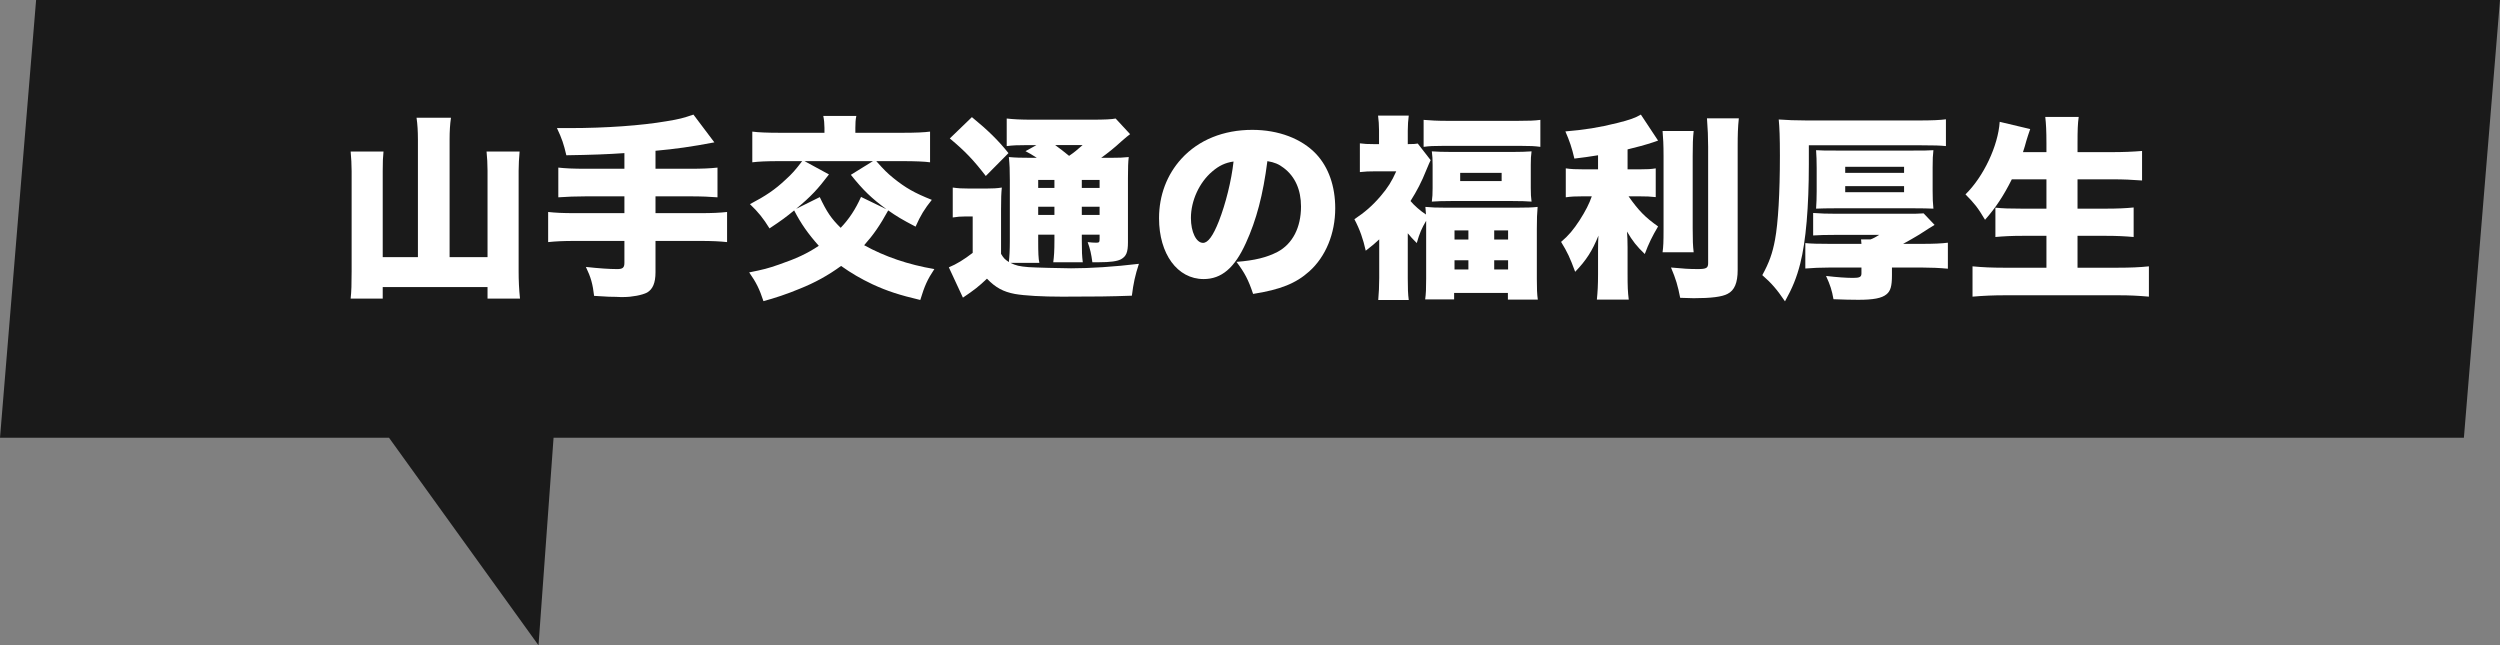
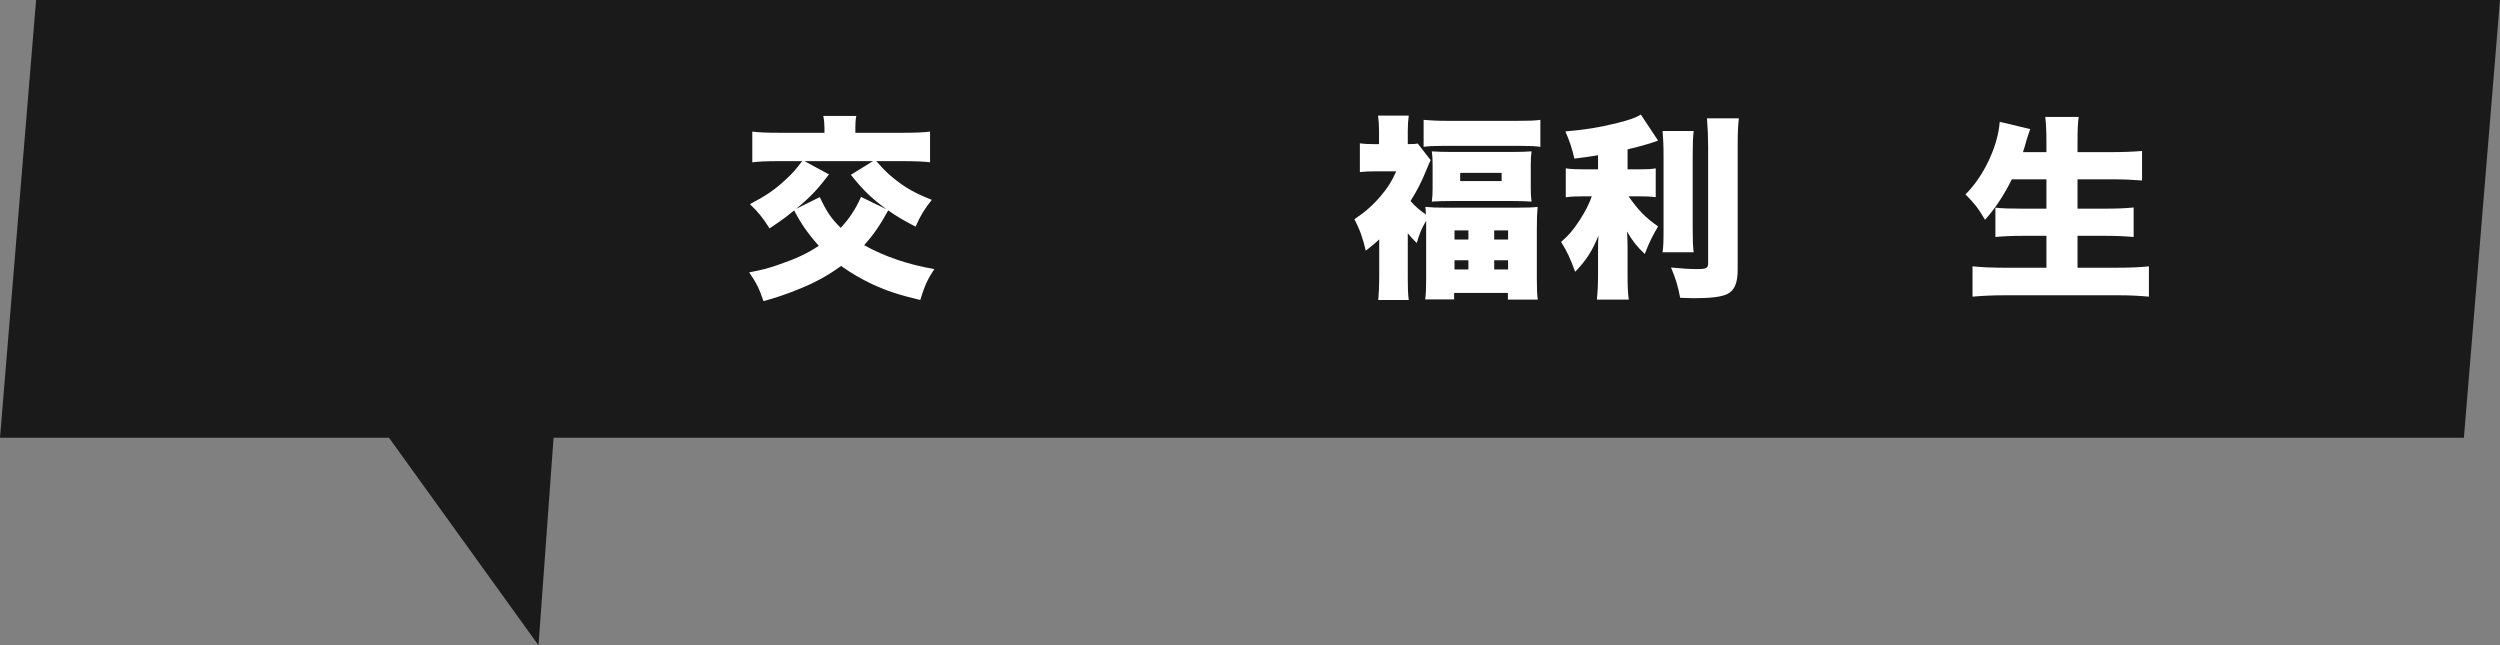
<svg xmlns="http://www.w3.org/2000/svg" id="_レイヤー_2" data-name="レイヤー 2" viewBox="0 0 1662 429">
  <rect x="0" y="0" width="1662" height="429" fill="#808080" stroke="none" />
  <defs>
    <style>
      .cls-1 {
        fill: #1a1a1a;
      }

      .cls-1, .cls-2 {
        stroke-width: 0px;
      }

      .cls-2 {
        fill: #fff;
      }
    </style>
  </defs>
  <g id="_レイヤー_1-2" data-name="レイヤー 1">
    <polygon class="cls-1" points="1662 0 24 0 0 291 258.61 291 358 429 368.01 291 1638 291 1662 0" />
    <g>
-       <path class="cls-2" d="M277.83,92.43c0-4.94-.26-9.75-.91-14.17h22.88c-.65,4.55-.91,9.1-.91,14.17v78.52h25.22v-57.46c0-4.68-.26-8.58-.65-12.74h21.97c-.39,4.55-.65,8.58-.65,12.87v66.69c0,6.24.26,11.96.91,18.2h-21.58v-7.67h-69.68v7.67h-21.32c.52-4.81.65-9.75.65-18.07v-66.69c0-4.29-.26-8.71-.65-13h21.84c-.39,3.77-.52,6.76-.52,12.87v57.33h23.4v-78.52Z" />
-       <path class="cls-2" d="M415.11,101.79c-11.31.78-21.71,1.17-38.61,1.43-1.69-7.28-2.86-10.92-6.24-18.07h8.71c23.79,0,47.45-1.69,64.09-4.55,8.71-1.43,11.05-2.08,17.94-4.42l13.91,18.46c-14.95,2.86-26,4.42-39.13,5.59v11.96h22.62c8.71,0,13.78-.26,18.59-.78v19.76c-5.07-.39-10.53-.65-18.33-.65h-22.88v11.18h29.38c8.58,0,13.39-.26,18.2-.78v20.02c-4.94-.52-9.75-.78-18.2-.78h-29.38v20.8c0,7.15-1.82,11.31-5.59,13.52-3.25,1.69-10.01,2.99-15.73,2.99h-1.95c-.13,0-1.56-.13-3.12-.13-3.38,0-4.03,0-14.43-.65-.91-7.8-2.08-12.22-5.46-19.24,8.32.91,15.47,1.43,20.8,1.43,3.64,0,4.81-.91,4.81-4.16v-14.56h-32.63c-8.19,0-13.13.26-18.07.78v-20.02c4.81.52,9.62.78,18.07.78h32.63v-11.18h-25.35c-7.02,0-13.13.26-18.59.65v-19.76c4.81.52,9.75.78,18.59.78h25.35v-10.4Z" />
      <path class="cls-2" d="M582.55,107.12c5.2,5.85,7.28,7.93,11.44,11.31,8.06,6.5,14.04,9.88,25.48,14.43-4.81,5.98-7.54,10.4-10.79,17.81-9.23-4.81-12.61-6.89-18.2-10.79-5.46,9.88-9.62,15.99-15.99,23.14,13.65,7.54,29.12,12.87,46.67,15.86-4.68,7.02-6.5,11.18-9.36,20.54-13.78-3.25-21.84-5.85-31.72-10.4-7.93-3.77-14.17-7.41-20.93-12.22-8.71,6.37-17.55,11.18-27.3,15.08-8.71,3.64-17.03,6.37-24.31,8.32-2.6-7.93-4.81-12.48-9.49-19.11,9.23-1.82,12.74-2.73,19.76-5.2,11.7-4.03,18.72-7.28,26.52-12.48-7.15-8.06-11.83-14.69-16.38-23.53-5.2,4.29-8.32,6.63-16.38,11.96-4.16-6.76-7.54-10.92-13-16.12,10.4-5.46,16.64-9.62,23.79-16.38,4.29-3.9,6.24-6.11,10.92-12.22h-15.34c-8.19,0-13.78.26-17.81.78v-20.41c3.77.52,9.88.78,17.81.78h30.16v-3.25c0-2.6-.26-5.46-.78-7.93h21.97c-.52,2.34-.65,4.94-.65,7.93v3.25h31.98c7.8,0,13.91-.26,17.68-.78v20.41c-3.51-.52-10.27-.78-17.94-.78h-17.81ZM544.98,131.04c4.68,9.88,7.67,14.3,13.91,20.41,5.59-5.85,9.88-12.35,13.52-20.54l16.9,8.19c-9.88-7.28-15.34-12.48-23.66-22.88l14.69-9.1h-45.5l16.25,8.84c-7.41,9.75-11.83,14.56-21.84,22.88l15.73-7.8Z" />
-       <path class="cls-2" d="M665.49,168.75c1.69,2.86,2.47,3.64,5.2,5.46.39-3.38.65-7.93.65-13.91v-40.43c0-7.02-.13-10.14-.65-15.47,4.16.39,7.93.52,14.95.52h3.64c-3.9-2.47-4.55-2.86-7.54-4.42l7.28-4.03h-5.98c-6.37,0-9.75.13-13.78.65v-18.33c4.55.52,9.36.78,17.29.78h38.74c9.36,0,13.91-.26,16.38-.78l9.62,10.4q-1.69,1.17-6.11,5.07c-4.03,3.77-9.1,7.8-13.13,10.66h5.98c5.85,0,8.84-.13,12.35-.52-.39,3.25-.52,7.02-.52,13.91v42.77c0,6.76-1.17,9.36-4.68,11.31-2.47,1.3-7.15,1.95-14.56,1.95h-4.42c-.78-5.72-1.43-8.71-3.12-13.39,2.21.26,4.03.39,5.59.39,2.08,0,2.34-.26,2.34-2.73v-2.6h-11.83v3.77c0,7.67.13,10.27.65,14.56h-19.63c.52-3.9.78-7.54.78-14.56v-3.77h-10.79v4.29c0,7.41.13,11.83.78,14.43h-19.24c3.64,1.82,5.85,2.34,12.09,2.86,3.38.26,22.62.78,28.21.78,12.87,0,28.86-1.04,45.11-2.99-2.47,7.54-3.64,12.87-4.68,21.19-14.17.52-24.18.65-46.28.65-13.26,0-25.09-.65-31.59-1.82-7.54-1.43-12.74-4.16-18.46-10.14-5.46,5.2-8.45,7.54-15.99,12.61l-9.36-20.15c5.07-2.08,10.14-5.2,15.86-9.62v-24.18h-5.46c-2.6,0-4.42.13-7.8.65v-19.89c3.77.52,5.85.65,10.53.65h12.09c3.9,0,6.89-.13,10.01-.65-.39,3.77-.52,7.15-.52,14.82v29.25ZM646.12,77.87c10.79,8.84,17.42,15.34,24.31,23.92l-15.08,15.21c-8.19-10.66-13.78-16.51-23.92-24.96l14.69-14.17ZM690.19,119.6v5.33h10.79v-5.33h-10.79ZM690.19,142.88h10.79v-5.46h-10.79v5.46ZM701.5,96.46c3.77,2.73,5.33,4.03,9.23,7.15,3.51-2.34,5.59-4.16,8.97-7.15h-18.2ZM719.18,124.94h11.83v-5.33h-11.83v5.33ZM731.01,137.42h-11.83v5.46h11.83v-5.46Z" />
-       <path class="cls-2" d="M828.25,161.6c-7.54,16.64-16.25,23.92-28.08,23.92-17.42,0-29.64-16.64-29.64-40.43,0-15.21,5.2-28.99,14.95-39.65,11.44-12.48,27.95-19.11,47.06-19.11,17.42,0,32.76,5.85,42.38,15.99,8.32,8.84,12.74,21.45,12.74,36.14,0,16.9-6.37,32.24-17.29,41.99-8.84,7.93-19.11,12.09-37.31,14.95-3.12-9.36-5.59-14.04-11.05-21.32,12.22-.91,20.28-2.99,27.3-6.63,10.01-5.33,15.6-16.25,15.6-30.16,0-11.05-3.9-19.89-11.44-25.61-3.38-2.6-6.24-3.77-10.92-4.55-2.86,22.36-7.28,39.13-14.3,54.47ZM805.89,114.01c-8.58,7.28-14.17,19.37-14.17,30.94,0,9.23,3.51,16.51,8.06,16.51,3.25,0,6.63-4.55,10.53-14.43,4.55-11.7,8.32-26.78,9.75-39.65-5.46.78-9.62,2.73-14.17,6.63Z" />
      <path class="cls-2" d="M916.91,159.13c-2.73,2.6-4.29,3.9-8.97,7.54-1.69-7.67-3.9-14.04-7.54-20.93,7.02-4.68,11.96-8.97,17.42-15.34,4.68-5.46,7.41-9.75,10.4-16.51h-13.39c-4.94,0-7.28.13-10.79.52v-19.11c2.73.39,5.33.52,9.62.52h3.12v-9.1c0-3.77-.26-6.63-.65-9.88h20.41c-.39,2.99-.65,6.37-.65,10.01v8.97c3.64,0,5.46-.13,6.63-.39l8.58,11.05c-.91,1.82-1.04,2.21-3.12,7.15-2.73,6.89-5.98,13.26-10.27,20.02,2.21,2.73,6.63,6.63,10.27,8.97-.13-2.6-.26-2.99-.39-5.07,4.29.39,7.28.52,13.65.52h47.06c6.5,0,10.53-.13,13.91-.52-.39,4.55-.52,7.8-.52,14.43v33.41c0,6.5.13,10.27.65,13.78h-19.89v-4.42h-35.75v4.29h-19.24c.52-3.77.65-7.28.65-13.78v-38.48c-2.86,4.81-4.42,8.32-6.24,14.82-2.99-2.99-3.9-4.03-5.98-6.5v30.03c0,6.5.13,10.53.65,14.3h-20.28c.39-4.42.65-9.62.65-14.69v-25.61ZM946.42,79.69c4.55.39,9.23.65,15.47.65h47.19c7.41,0,11.05-.13,14.95-.65v17.94c-3.9-.52-6.5-.65-12.74-.65h-52.13c-6.24,0-8.84.13-12.74.65v-17.94ZM952.4,109.72c0-4.03-.13-5.98-.52-9.1,3.9.26,7.28.39,13.13.39h40.69c5.33,0,8.45-.13,12.48-.39-.39,2.99-.52,4.81-.52,8.97v15.34c0,4.16.13,6.11.52,9.1-3.64-.26-6.89-.39-12.87-.39h-40.43c-5.72,0-9.36.13-13,.39.39-2.99.52-5.07.52-8.97v-15.34ZM966.96,159.26h9.23v-6.11h-9.23v6.11ZM966.96,179.15h9.23v-6.11h-9.23v6.11ZM970.73,120.38h27.56v-5.46h-27.56v5.46ZM993.35,159.26h9.23v-6.11h-9.23v6.11ZM993.35,179.15h9.23v-6.11h-9.23v6.11Z" />
      <path class="cls-2" d="M1062.38,103.22c-6.63,1.04-9.1,1.43-15.73,2.21-1.69-7.28-3.12-11.44-5.98-18.07,12.74-1.04,22.49-2.6,34.45-5.59,8.45-2.08,12.22-3.51,15.73-5.59l11.44,17.29q-.65.26-2.99,1.04c-5.07,1.69-11.7,3.51-17.29,4.81v13.26h8.06c4.94,0,7.54-.13,10.66-.65v19.11c-3.25-.39-6.5-.52-11.05-.52h-7.02c6.89,9.75,11.05,13.91,19.63,20.02-3.77,6.37-6.24,11.31-8.84,18.33-5.33-5.07-8.19-8.71-11.83-14.95.26,2.99.39,6.5.39,10.66v17.55c0,8.32.13,11.83.78,17.03h-21.19c.52-5.33.78-9.36.78-17.03v-15.34q0-6.5.26-10.14c-4.03,10.01-8.06,16.38-15.47,24.05-3.51-9.49-5.07-12.87-9.36-19.89,5.07-4.29,8.19-8.06,12.35-14.43,3.9-6.11,6.37-10.92,8.06-15.86h-5.85c-4.81,0-8.06.13-11.44.65v-19.24c3.51.52,6.5.65,11.83.65h9.62v-9.36ZM1125.95,87.1c-.52,4.81-.65,8.58-.65,16.64v48.1c0,7.93.13,11.57.65,15.86h-20.67c.52-3.9.65-6.63.65-15.34v-48.62c0-7.67-.26-11.96-.65-16.64h20.67ZM1155.98,78.65c-.65,5.98-.78,10.92-.78,18.98v81.9c0,8.45-2.08,13.52-6.76,15.86-3.64,1.95-10.92,2.86-22.49,2.86-2.21,0-4.29-.13-8.97-.26-1.56-8.06-2.86-12.48-6.11-20.15,8.19.78,12.22,1.04,17.81,1.04s6.89-.65,6.89-3.9v-77.35c0-6.11-.26-12.35-.78-18.98h21.19Z" />
-       <path class="cls-2" d="M1202.52,109.2c0,28.34-1.95,51.22-5.72,66.04-2.34,9.23-5.2,16.25-10.14,25.09-5.46-8.06-8.97-12.09-15.08-17.42,4.55-8.32,6.76-14.43,8.45-23.53,2.08-11.18,3.25-30.81,3.25-55.9,0-12.22-.26-18.72-.78-24.05,5.46.39,11.18.65,18.46.65h75.4c7.54,0,13.78-.26,17.29-.78v17.81c-4.16-.39-7.41-.52-16.25-.52h-74.88v12.61ZM1237.49,162.12c-.13-1.3-.13-1.82-.26-2.99h6.37c1.56-.52,3.9-1.82,5.72-2.99h-28.34c-7.54,0-11.44.13-15.6.39v-14.95c4.81.39,9.49.52,15.21.52h44.98c8.45,0,9.62,0,13.26-.26l7.28,7.67q-2.47,1.43-10.27,6.5c-2.99,1.82-6.63,3.9-10.66,6.11h12.48c7.8,0,13.39-.26,17.29-.78v17.29c-5.33-.52-11.57-.78-17.42-.78h-19.76v5.07c0,7.28-.91,10.53-3.64,12.74-3.12,2.6-8.71,3.64-18.72,3.64-4.55,0-10.14-.13-16.51-.39-1.04-5.85-2.08-9.23-4.94-15.47,7.54.91,13.78,1.3,18.07,1.3s5.46-.65,5.46-2.99v-3.9h-20.93c-6.37,0-11.31.26-16.38.65v-16.9c3.64.39,8.97.52,16.9.52h20.41ZM1207.72,111.54c0-4.81-.13-7.67-.39-11.7,3.9.26,5.98.26,14.43.26h49.01c8.45,0,10.53,0,14.56-.26-.39,3.25-.52,5.98-.52,11.57v15.34c0,5.46.13,7.93.52,11.96-3.64-.13-6.63-.26-14.82-.26h-48.49c-8.06,0-11.18.13-14.69.26.26-4.42.39-6.63.39-11.57v-15.6ZM1226.7,114.92h39.13v-4.03h-39.13v4.03ZM1226.7,127.79h39.13v-4.03h-39.13v4.03Z" />
      <path class="cls-2" d="M1337.46,119.21c-5.33,10.66-10.66,18.85-17.81,26.91-4.94-8.32-6.89-10.66-13-16.9,11.96-11.7,21.71-32.24,22.75-48.23l20.28,4.81q-1.56,4.42-2.6,7.93c-.65,2.6-1.3,4.55-2.21,7.41h15.6v-5.98c0-7.93-.26-13-.78-17.42h22.23c-.65,4.55-.78,8.97-.78,17.42v5.98h22.62c7.67,0,14.04-.26,20.28-.78v19.63c-6.5-.52-12.61-.78-19.63-.78h-23.27v19.5h19.11c7.28,0,13.13-.26,18.2-.78v19.63c-5.85-.52-11.18-.78-18.07-.78h-19.24v21.19h26.78c8.19,0,14.56-.26,20.67-.91v20.15c-7.41-.65-12.87-.91-20.02-.91h-75.79c-7.41,0-13.91.26-21.45.91v-20.15c6.63.65,13.13.91,20.67.91h28.47v-21.19h-16.12c-6.89,0-12.22.26-17.81.78v-19.5c5.07.52,9.49.65,17.42.65h16.51v-19.5h-23.01Z" />
    </g>
  </g>
</svg>